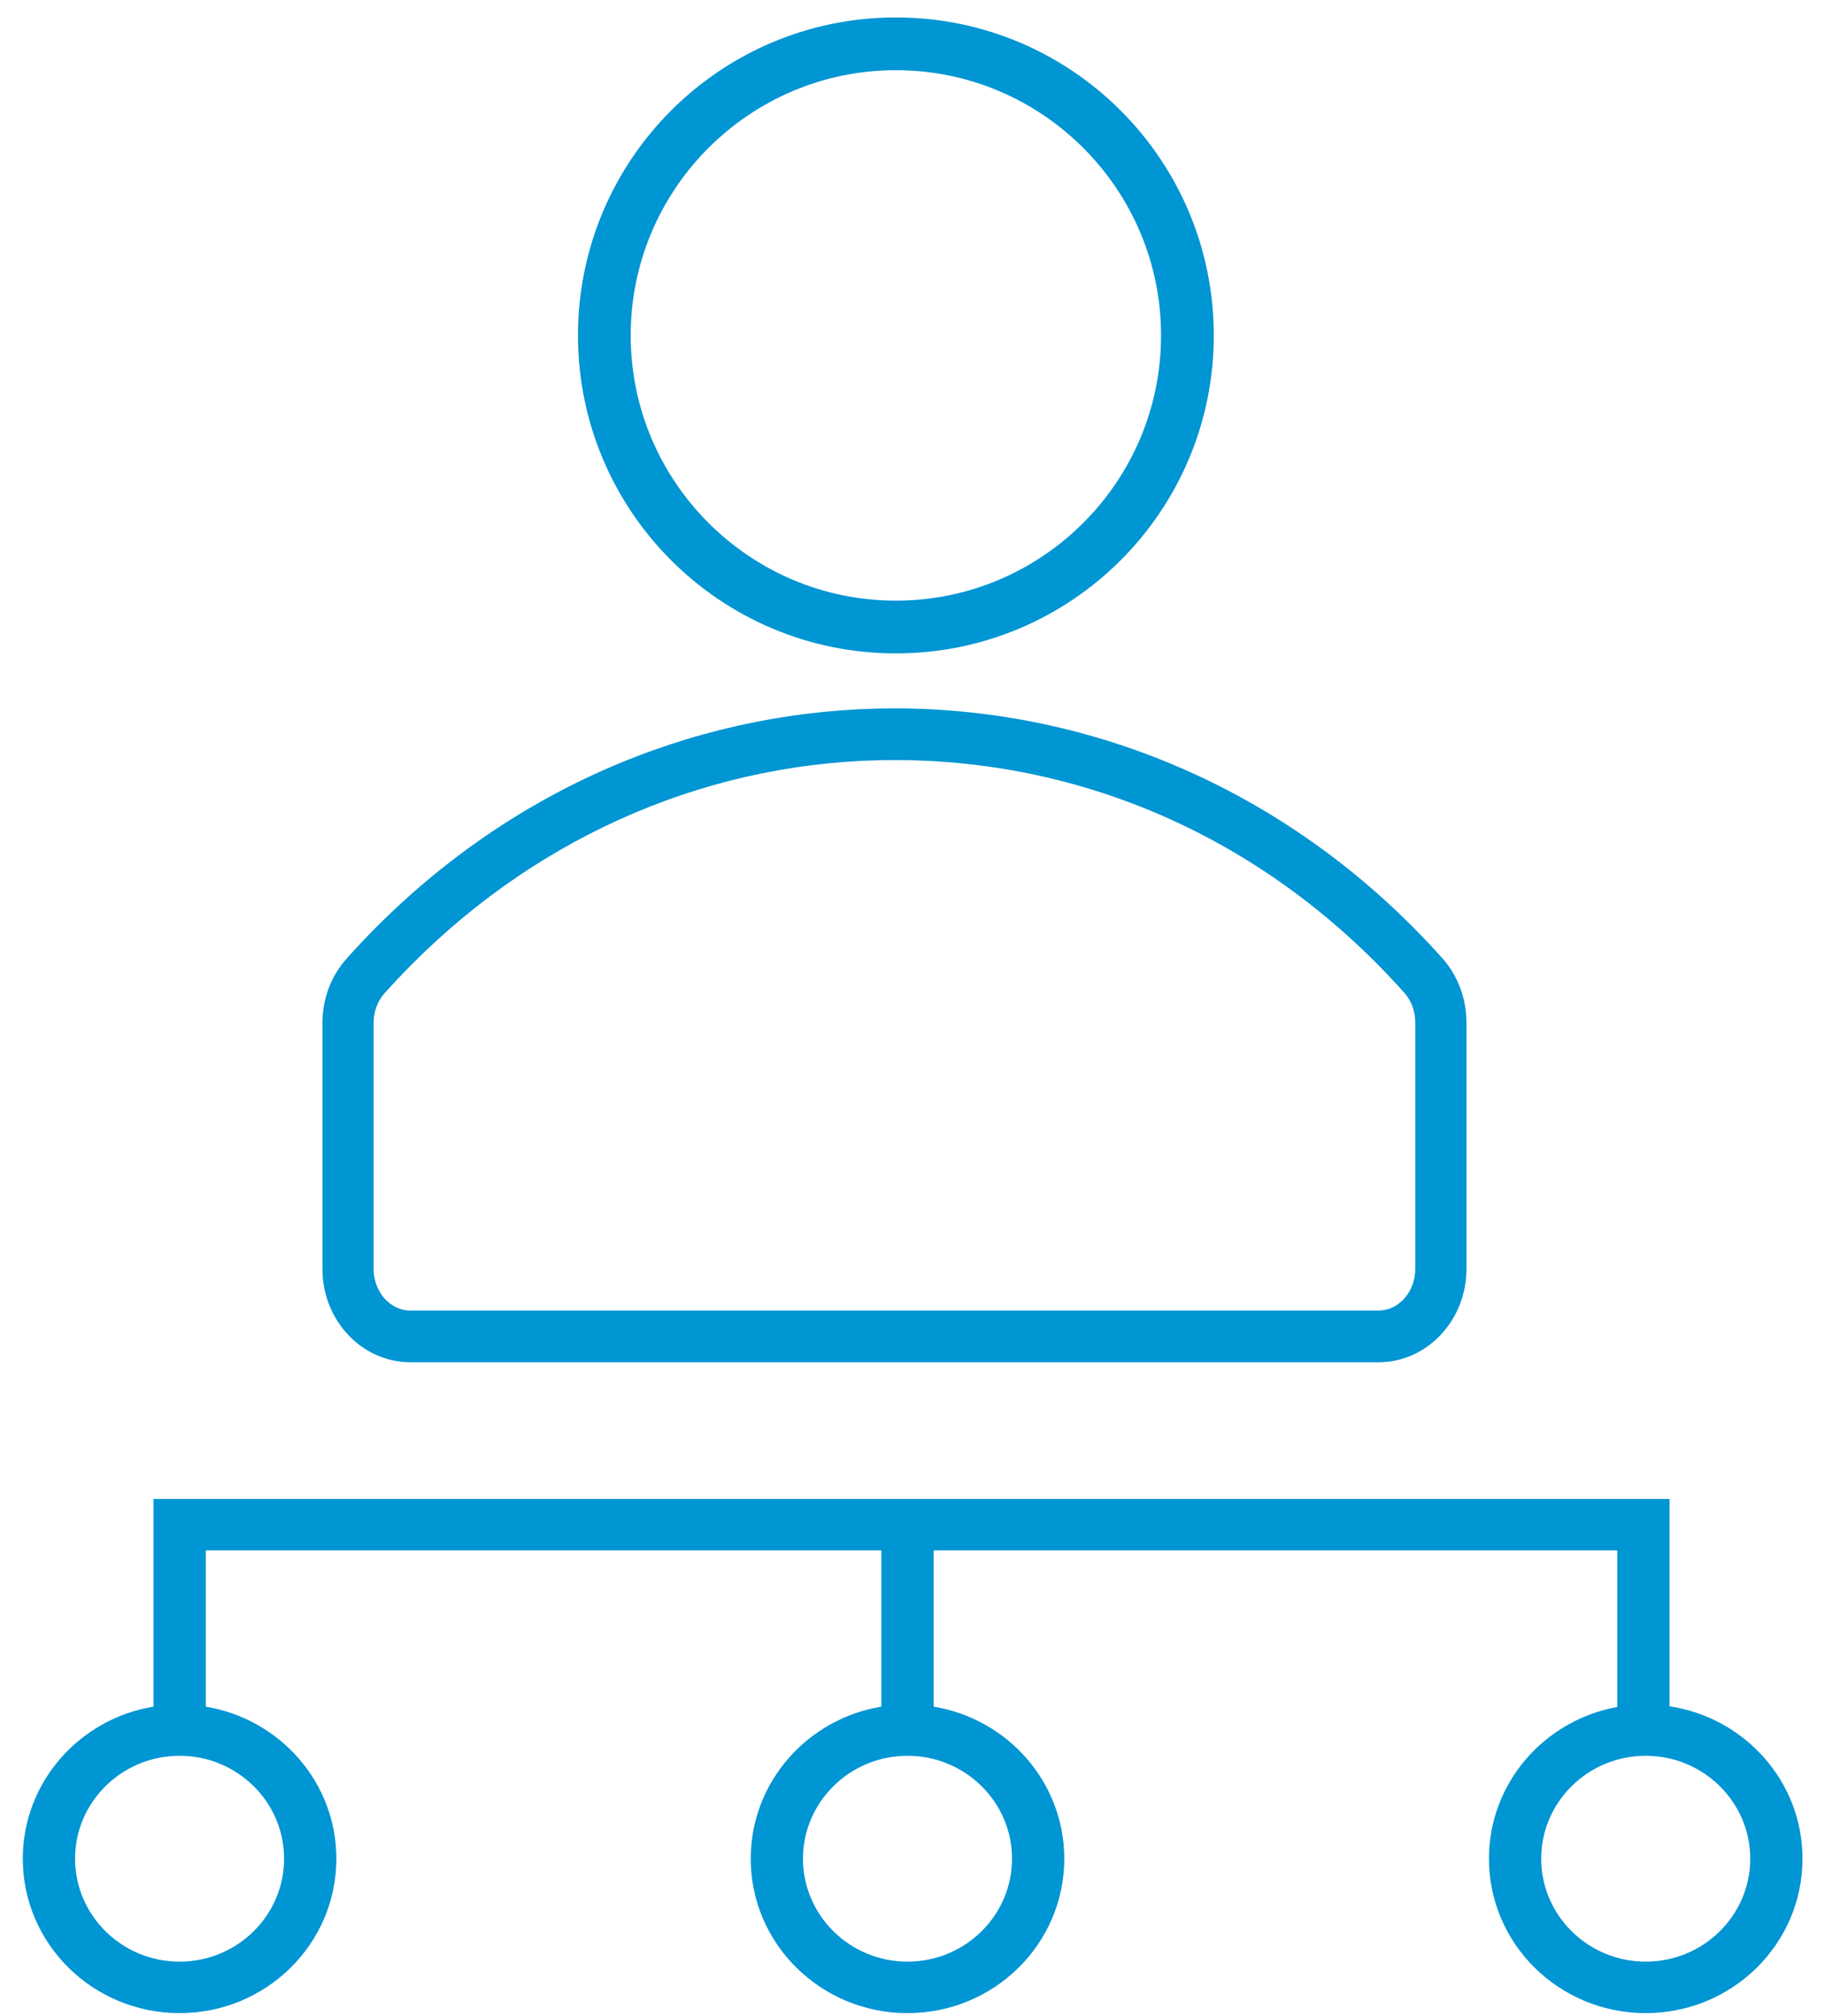
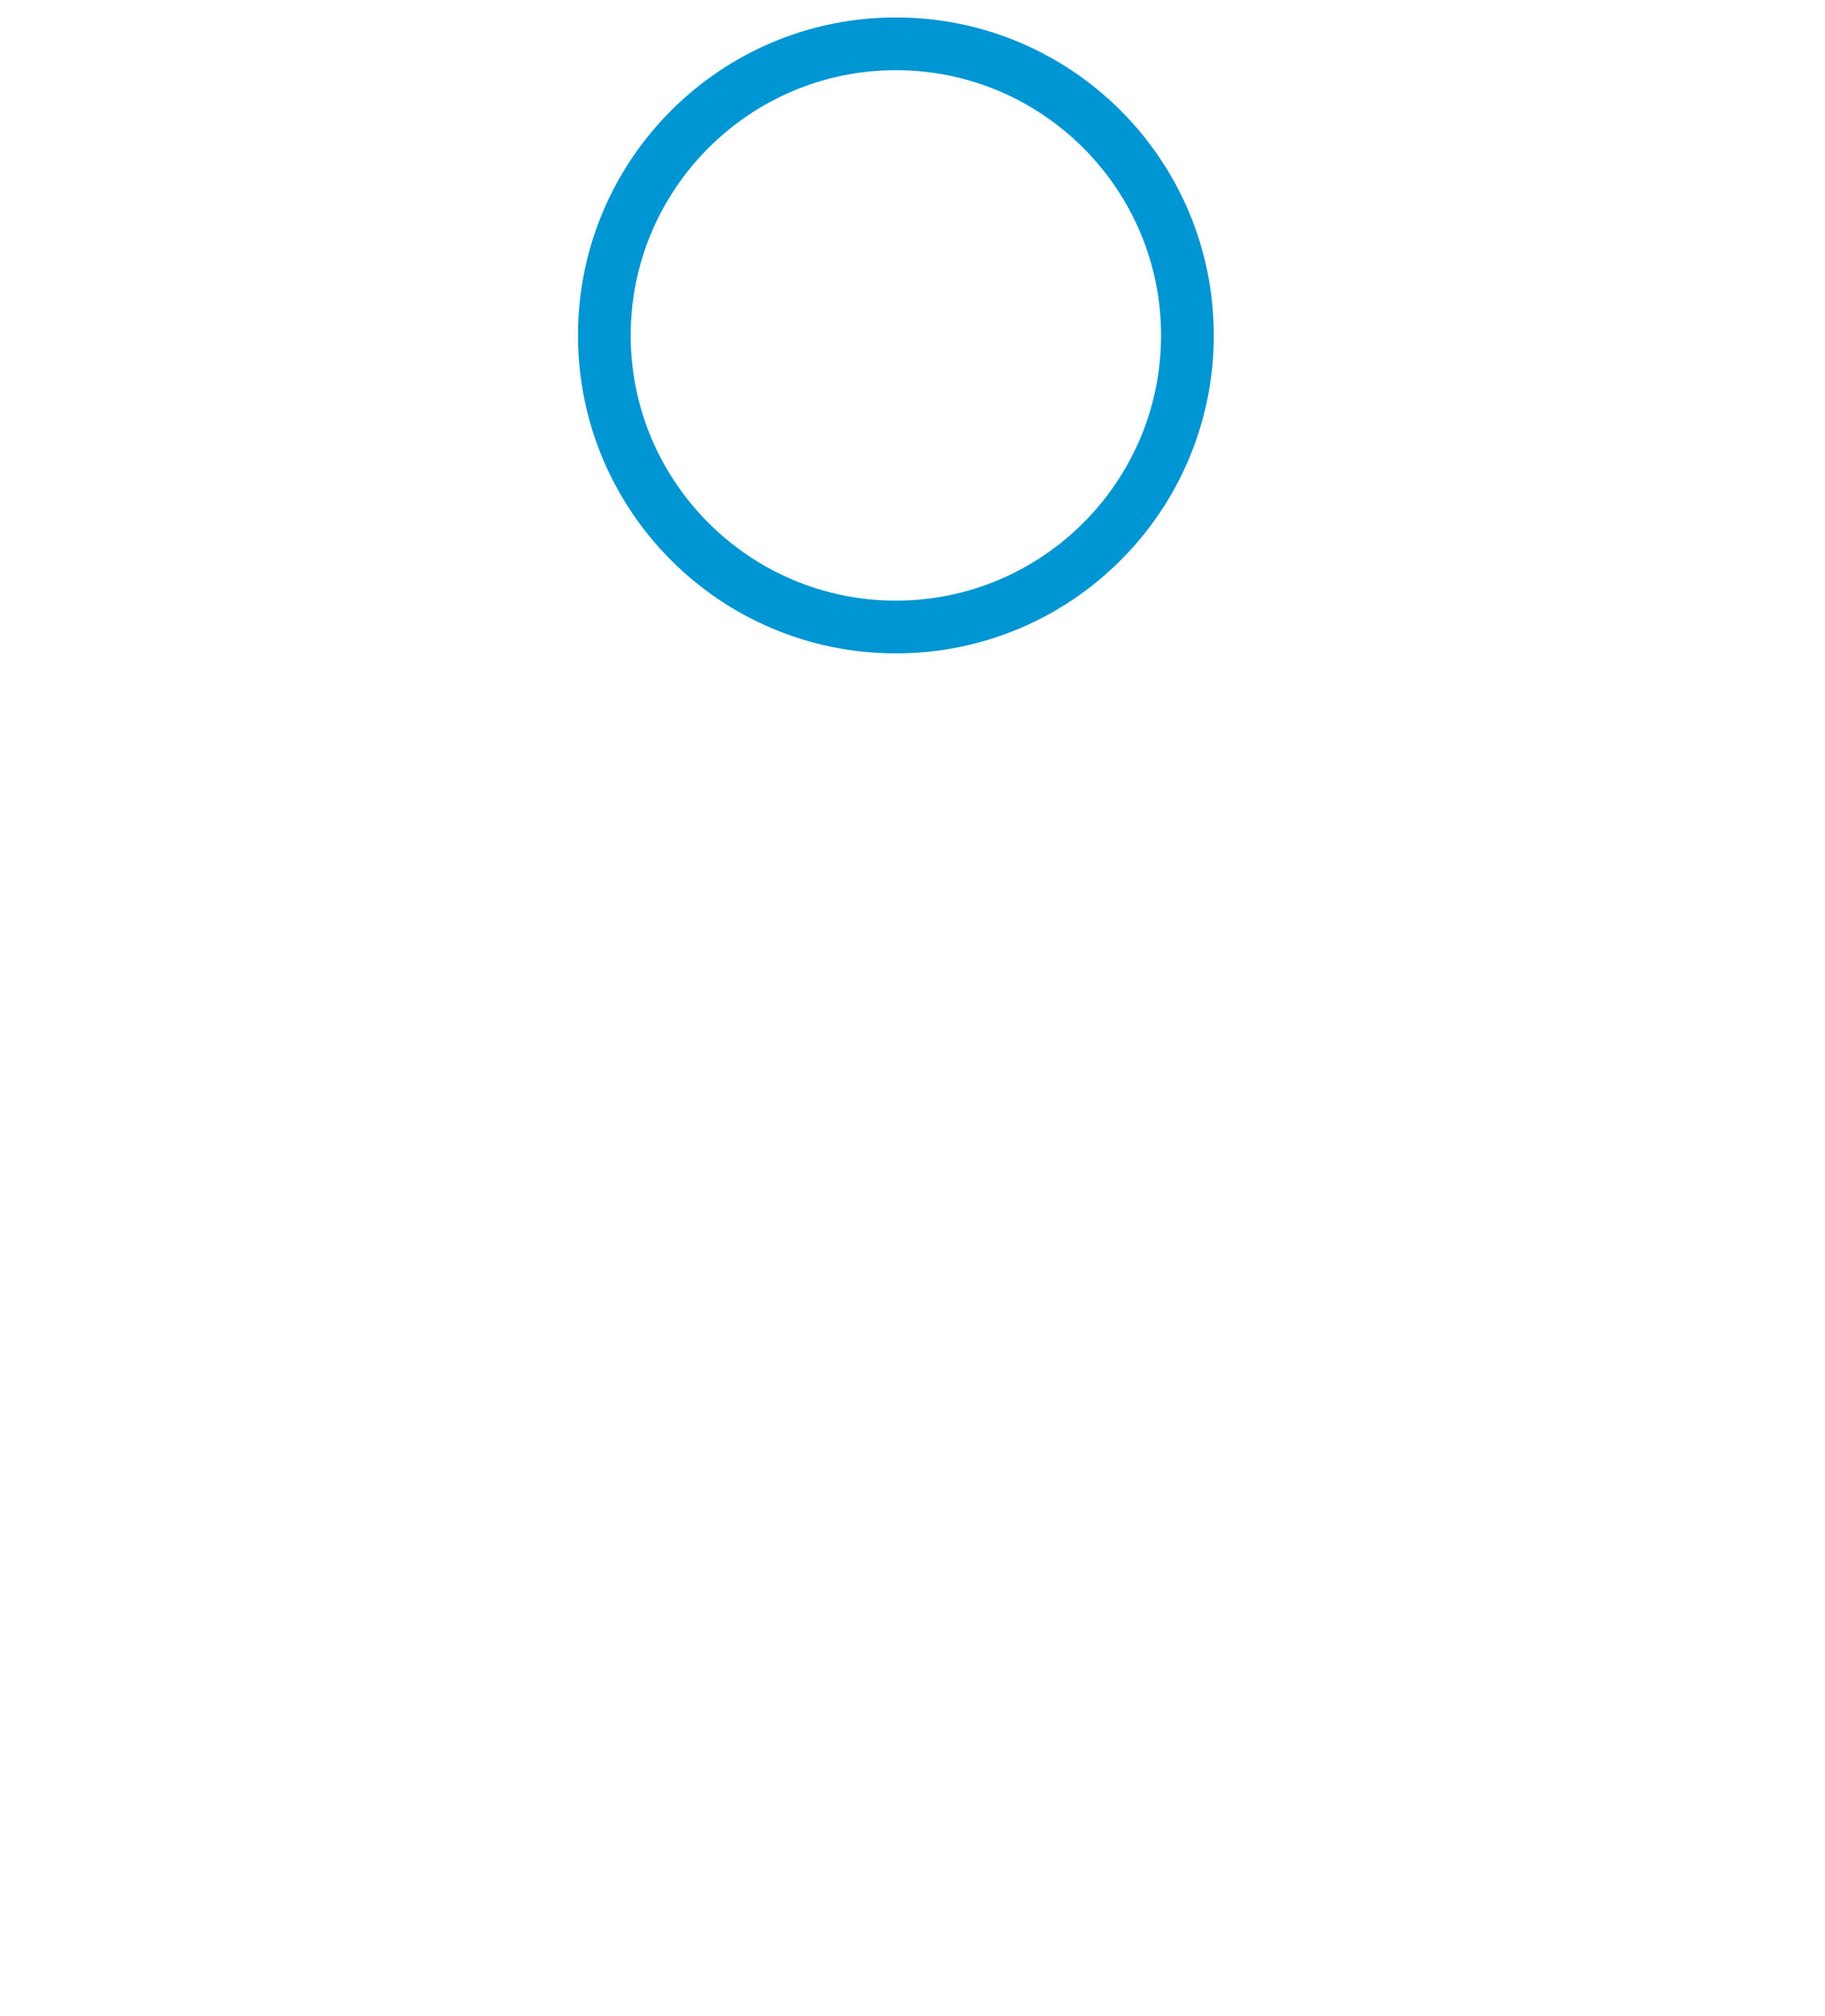
<svg xmlns="http://www.w3.org/2000/svg" width="67px" height="74px" viewBox="0 0 67 74" version="1.1">
  <title>icon</title>
  <g id="Designs" stroke="none" stroke-width="1" fill="none" fill-rule="evenodd">
    <g id="Home-Page-Color-Op2" transform="translate(-687, -544)" fill="#0095D3">
      <g id="Callout-2" transform="translate(570, 512)">
        <g id="icon" transform="translate(117, 32)">
-           <path d="M32.84,26 C26.003,26 19.152,28.668 13.794,34.05 C13.423,34.423 13.061,34.808 12.709,35.202 C12.148,35.838 11.836,36.678 11.837,37.551 L11.837,46.57 C11.837,48.465 13.284,50 15.068,50 L50.606,50 C52.39,50 53.837,48.465 53.837,46.57 L53.837,37.551 C53.842,36.681 53.536,35.841 52.98,35.202 C47.529,29.085 40.192,26 32.84,26 M32.84,27.897 C40,27.897 46.656,30.942 51.568,36.453 C51.822,36.745 51.961,37.131 51.958,37.551 L51.958,46.57 C51.958,47.415 51.352,48.103 50.606,48.103 L15.068,48.103 C14.322,48.103 13.716,47.415 13.716,46.57 L13.716,37.548 C13.715,37.14 13.856,36.754 14.105,36.471 C14.433,36.105 14.773,35.743 15.118,35.396 C19.933,30.56 26.227,27.897 32.84,27.897" id="Fill-1" />
          <path d="M32.89,0.64 C26.444,0.64 21.219,5.865 21.219,12.311 C21.219,18.756 26.444,23.982 32.89,23.982 C39.336,23.982 44.561,18.756 44.561,12.311 C44.561,5.865 39.336,0.64 32.89,0.64 M32.89,2.576 C38.258,2.576 42.625,6.943 42.625,12.311 C42.625,17.679 38.258,22.046 32.89,22.046 C27.522,22.046 23.154,17.679 23.154,12.311 C23.154,6.943 27.522,2.576 32.89,2.576" id="Fill-3" />
-           <path d="M60.419,72 C58.303,72 56.581,70.305 56.581,68.222 C56.581,66.139 58.303,64.444 60.419,64.444 C62.534,64.444 64.256,66.139 64.256,68.222 C64.256,70.305 62.534,72 60.419,72 M37.154,68.222 C37.154,70.305 35.432,72 33.316,72 C31.201,72 29.479,70.305 29.479,68.222 C29.479,66.139 31.201,64.444 33.316,64.444 C35.432,64.444 37.154,66.139 37.154,68.222 M10.43,68.222 C10.43,70.305 8.709,72 6.593,72 C4.477,72 2.756,70.305 2.756,68.222 C2.756,66.139 4.477,64.444 6.593,64.444 C8.709,64.444 10.43,66.139 10.43,68.222 M61.293,62.628 L61.293,55.017 L5.636,55.017 L5.636,62.64 C2.914,63.09 0.837,65.414 0.837,68.222 C0.837,71.352 3.415,73.889 6.593,73.889 C9.772,73.889 12.349,71.352 12.349,68.222 C12.349,65.416 10.275,63.092 7.555,62.641 L7.555,56.906 L32.357,56.906 L32.357,62.64 C29.636,63.09 27.561,65.415 27.561,68.222 C27.561,71.352 30.138,73.889 33.316,73.889 C36.495,73.889 39.072,71.352 39.072,68.222 C39.072,65.415 36.997,63.09 34.276,62.64 L34.276,56.906 L59.374,56.906 L59.374,62.653 C56.694,63.138 54.663,65.444 54.663,68.222 C54.663,71.352 57.24,73.889 60.419,73.889 C63.597,73.889 66.174,71.352 66.174,68.222 C66.174,65.386 64.055,63.044 61.293,62.628" id="Fill-6" />
        </g>
      </g>
    </g>
  </g>
</svg>